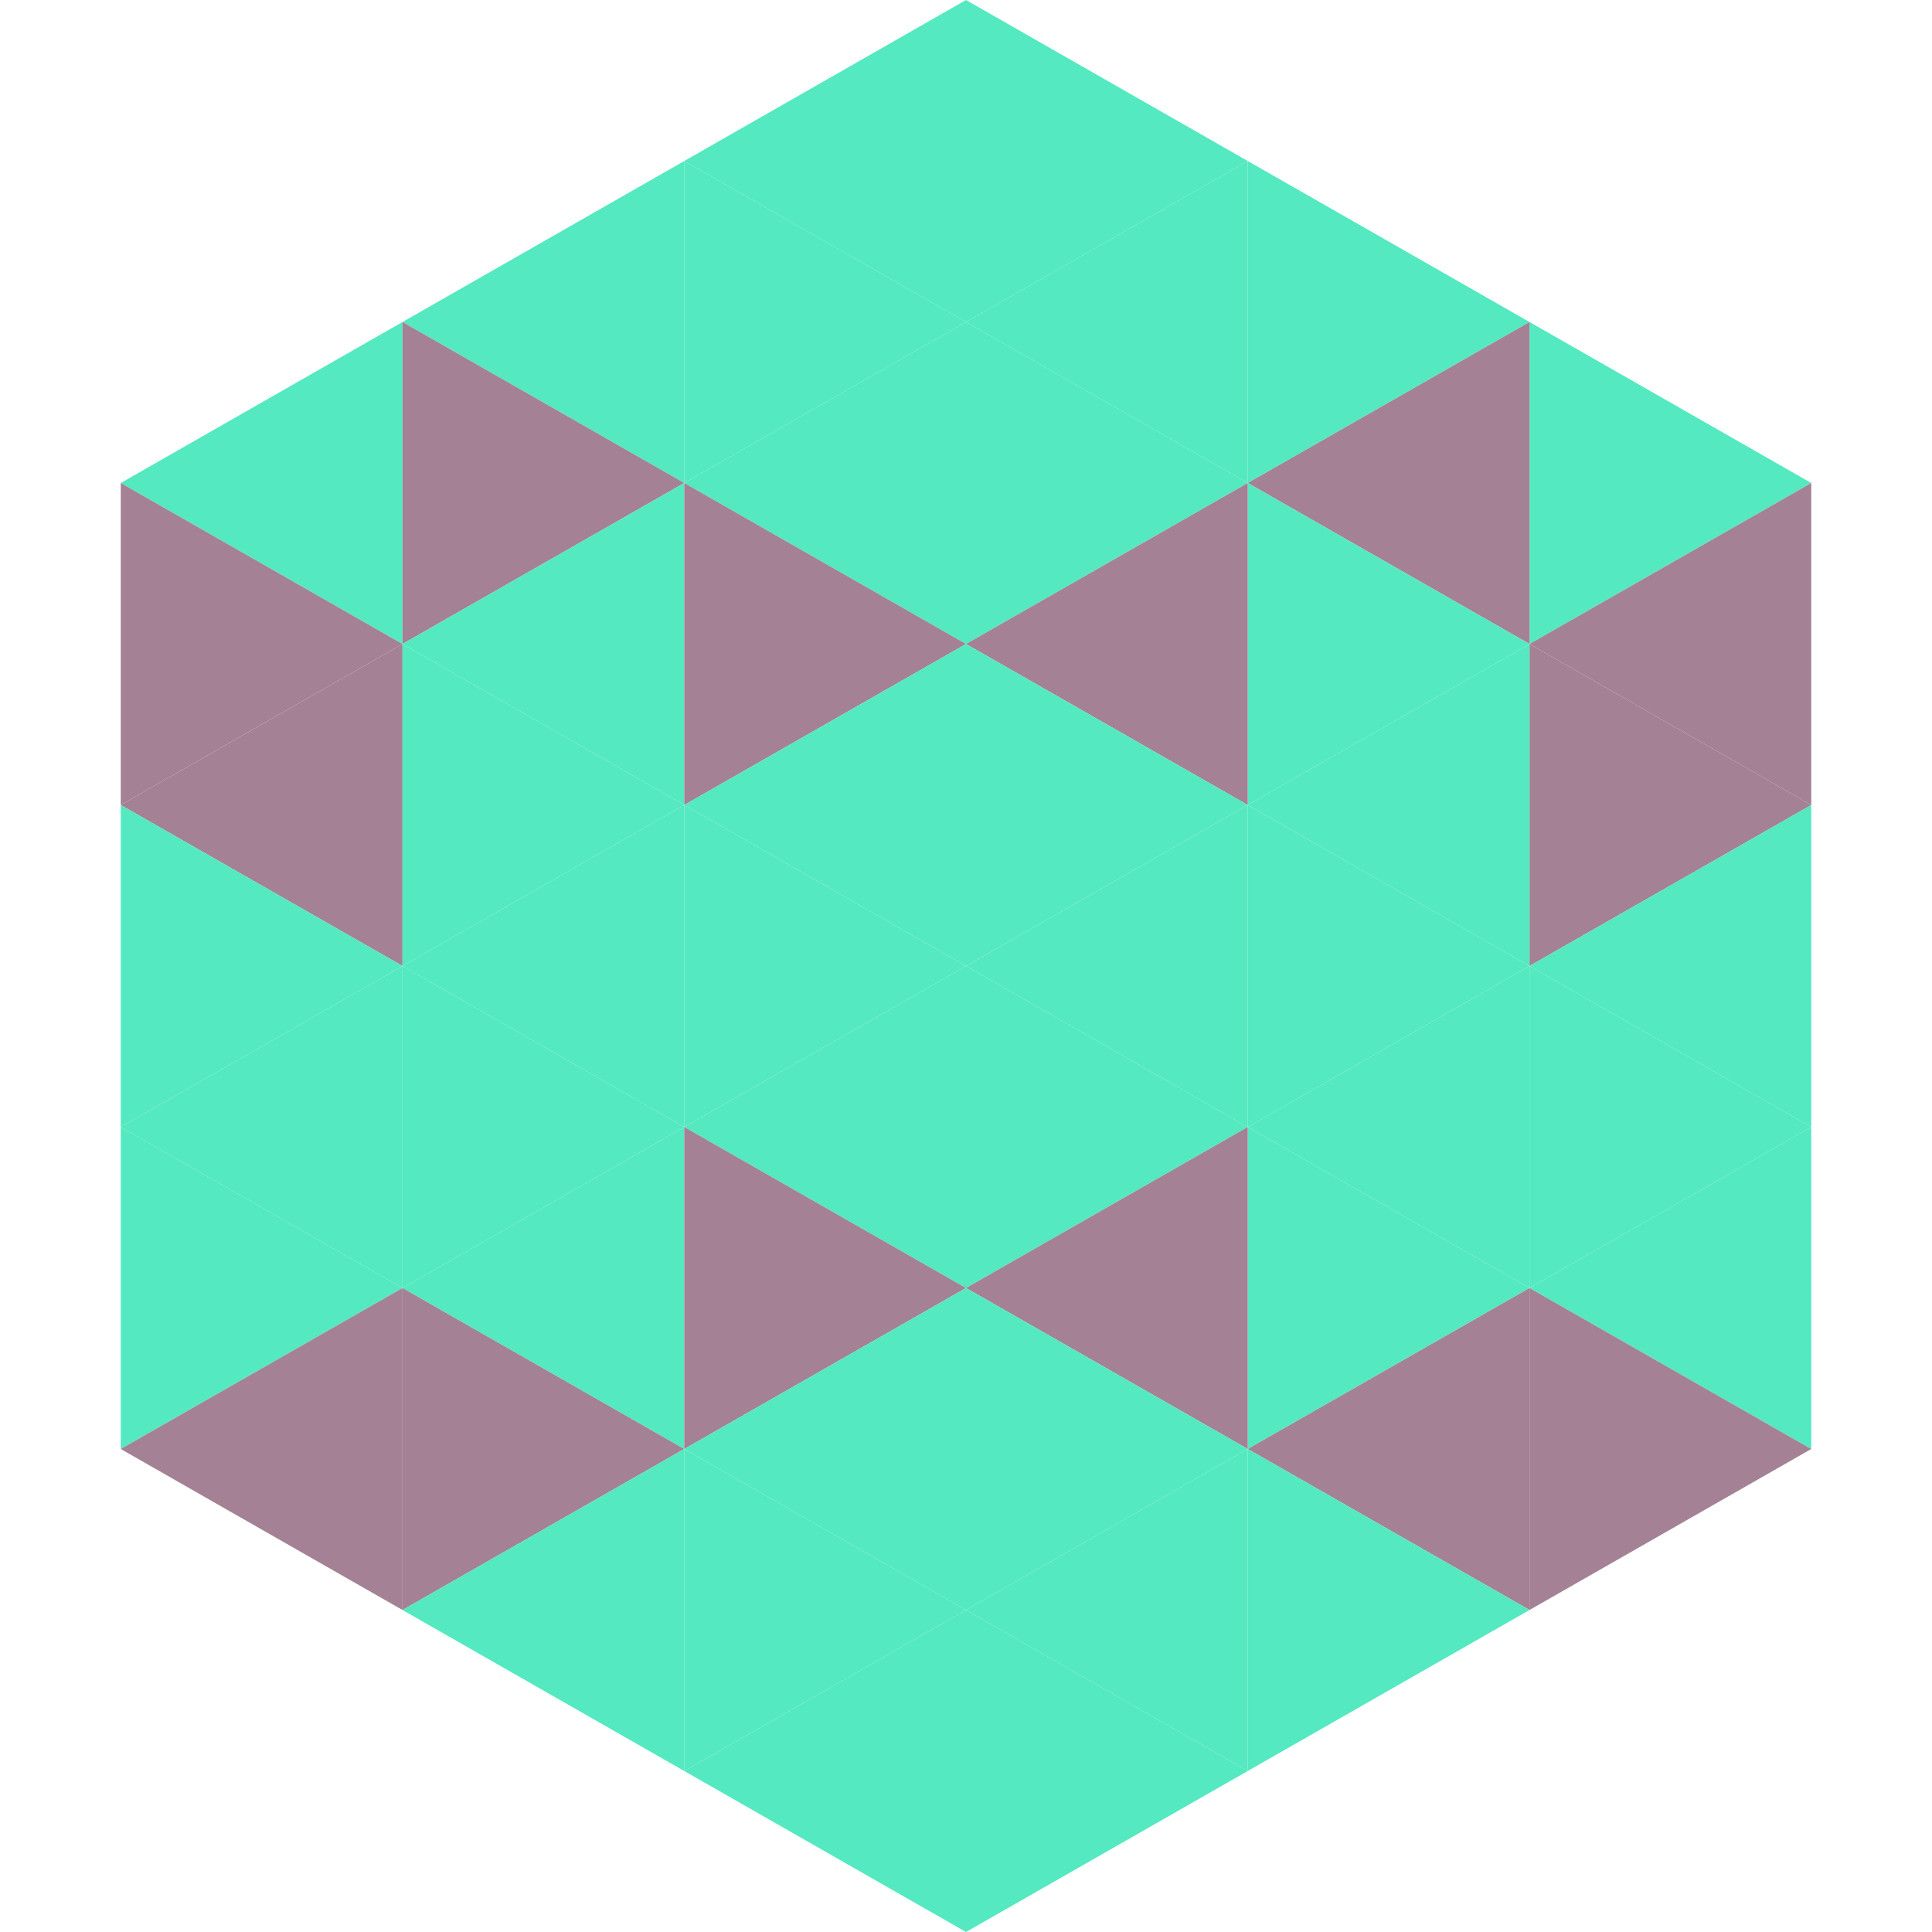
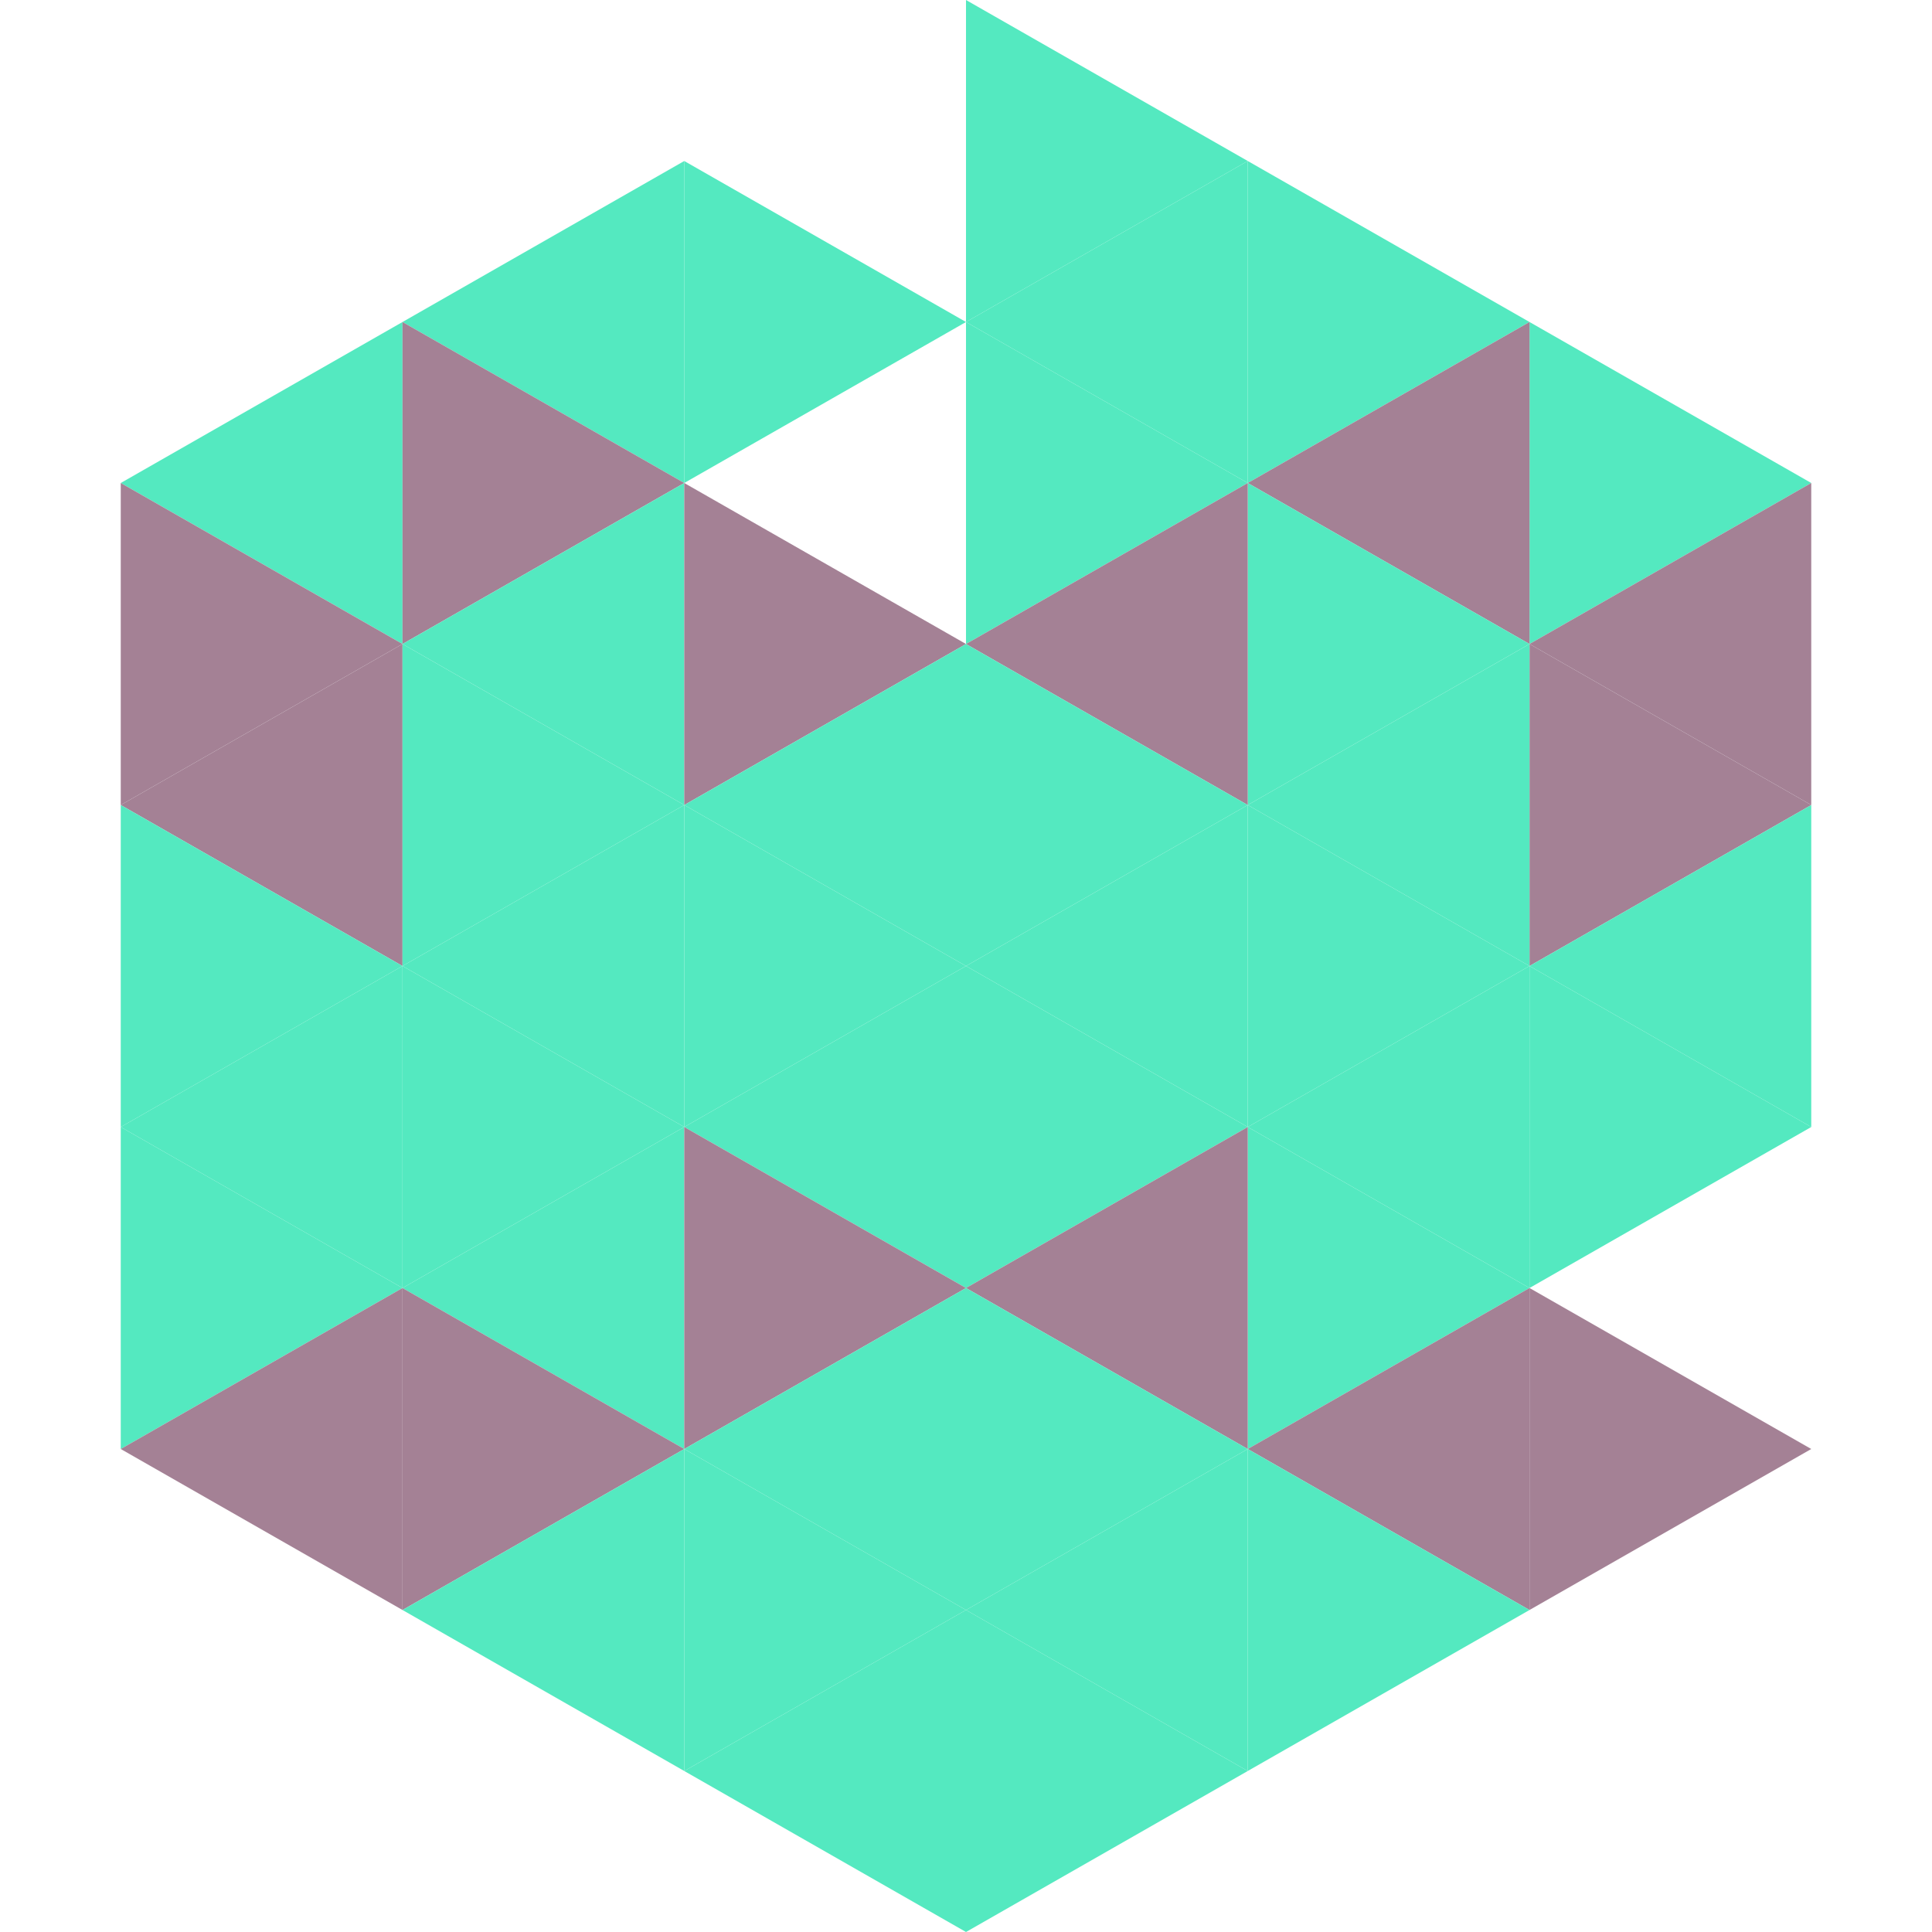
<svg xmlns="http://www.w3.org/2000/svg" width="240" height="240">
  <polygon points="50,40 15,60 50,80" style="fill:rgb(84,233,192)" />
  <polygon points="190,40 225,60 190,80" style="fill:rgb(84,233,192)" />
  <polygon points="15,60 50,80 15,100" style="fill:rgb(164,129,149)" />
  <polygon points="225,60 190,80 225,100" style="fill:rgb(164,129,149)" />
  <polygon points="50,80 15,100 50,120" style="fill:rgb(164,129,149)" />
  <polygon points="190,80 225,100 190,120" style="fill:rgb(164,129,149)" />
  <polygon points="15,100 50,120 15,140" style="fill:rgb(84,233,192)" />
  <polygon points="225,100 190,120 225,140" style="fill:rgb(84,233,192)" />
  <polygon points="50,120 15,140 50,160" style="fill:rgb(84,233,192)" />
  <polygon points="190,120 225,140 190,160" style="fill:rgb(84,233,192)" />
  <polygon points="15,140 50,160 15,180" style="fill:rgb(84,233,192)" />
-   <polygon points="225,140 190,160 225,180" style="fill:rgb(84,233,192)" />
  <polygon points="50,160 15,180 50,200" style="fill:rgb(164,129,149)" />
  <polygon points="190,160 225,180 190,200" style="fill:rgb(164,129,149)" />
  <polygon points="15,180 50,200 15,220" style="fill:rgb(255,255,255); fill-opacity:0" />
  <polygon points="225,180 190,200 225,220" style="fill:rgb(255,255,255); fill-opacity:0" />
  <polygon points="50,0 85,20 50,40" style="fill:rgb(255,255,255); fill-opacity:0" />
  <polygon points="190,0 155,20 190,40" style="fill:rgb(255,255,255); fill-opacity:0" />
  <polygon points="85,20 50,40 85,60" style="fill:rgb(84,233,192)" />
  <polygon points="155,20 190,40 155,60" style="fill:rgb(84,233,192)" />
  <polygon points="50,40 85,60 50,80" style="fill:rgb(164,129,149)" />
  <polygon points="190,40 155,60 190,80" style="fill:rgb(164,129,149)" />
  <polygon points="85,60 50,80 85,100" style="fill:rgb(84,233,192)" />
  <polygon points="155,60 190,80 155,100" style="fill:rgb(84,233,192)" />
  <polygon points="50,80 85,100 50,120" style="fill:rgb(84,233,192)" />
  <polygon points="190,80 155,100 190,120" style="fill:rgb(84,233,192)" />
  <polygon points="85,100 50,120 85,140" style="fill:rgb(84,233,192)" />
  <polygon points="155,100 190,120 155,140" style="fill:rgb(84,233,192)" />
  <polygon points="50,120 85,140 50,160" style="fill:rgb(84,233,192)" />
  <polygon points="190,120 155,140 190,160" style="fill:rgb(84,233,192)" />
  <polygon points="85,140 50,160 85,180" style="fill:rgb(84,233,192)" />
  <polygon points="155,140 190,160 155,180" style="fill:rgb(84,233,192)" />
  <polygon points="50,160 85,180 50,200" style="fill:rgb(164,129,149)" />
  <polygon points="190,160 155,180 190,200" style="fill:rgb(164,129,149)" />
  <polygon points="85,180 50,200 85,220" style="fill:rgb(84,233,192)" />
  <polygon points="155,180 190,200 155,220" style="fill:rgb(84,233,192)" />
-   <polygon points="120,0 85,20 120,40" style="fill:rgb(84,233,192)" />
  <polygon points="120,0 155,20 120,40" style="fill:rgb(84,233,192)" />
  <polygon points="85,20 120,40 85,60" style="fill:rgb(84,233,192)" />
  <polygon points="155,20 120,40 155,60" style="fill:rgb(84,233,192)" />
-   <polygon points="120,40 85,60 120,80" style="fill:rgb(84,233,192)" />
  <polygon points="120,40 155,60 120,80" style="fill:rgb(84,233,192)" />
  <polygon points="85,60 120,80 85,100" style="fill:rgb(164,129,149)" />
  <polygon points="155,60 120,80 155,100" style="fill:rgb(164,129,149)" />
  <polygon points="120,80 85,100 120,120" style="fill:rgb(84,233,192)" />
  <polygon points="120,80 155,100 120,120" style="fill:rgb(84,233,192)" />
  <polygon points="85,100 120,120 85,140" style="fill:rgb(84,233,192)" />
  <polygon points="155,100 120,120 155,140" style="fill:rgb(84,233,192)" />
  <polygon points="120,120 85,140 120,160" style="fill:rgb(84,233,192)" />
  <polygon points="120,120 155,140 120,160" style="fill:rgb(84,233,192)" />
  <polygon points="85,140 120,160 85,180" style="fill:rgb(164,129,149)" />
  <polygon points="155,140 120,160 155,180" style="fill:rgb(164,129,149)" />
  <polygon points="120,160 85,180 120,200" style="fill:rgb(84,233,192)" />
  <polygon points="120,160 155,180 120,200" style="fill:rgb(84,233,192)" />
  <polygon points="85,180 120,200 85,220" style="fill:rgb(84,233,192)" />
  <polygon points="155,180 120,200 155,220" style="fill:rgb(84,233,192)" />
  <polygon points="120,200 85,220 120,240" style="fill:rgb(84,233,192)" />
  <polygon points="120,200 155,220 120,240" style="fill:rgb(84,233,192)" />
-   <polygon points="85,220 120,240 85,260" style="fill:rgb(255,255,255); fill-opacity:0" />
  <polygon points="155,220 120,240 155,260" style="fill:rgb(255,255,255); fill-opacity:0" />
</svg>